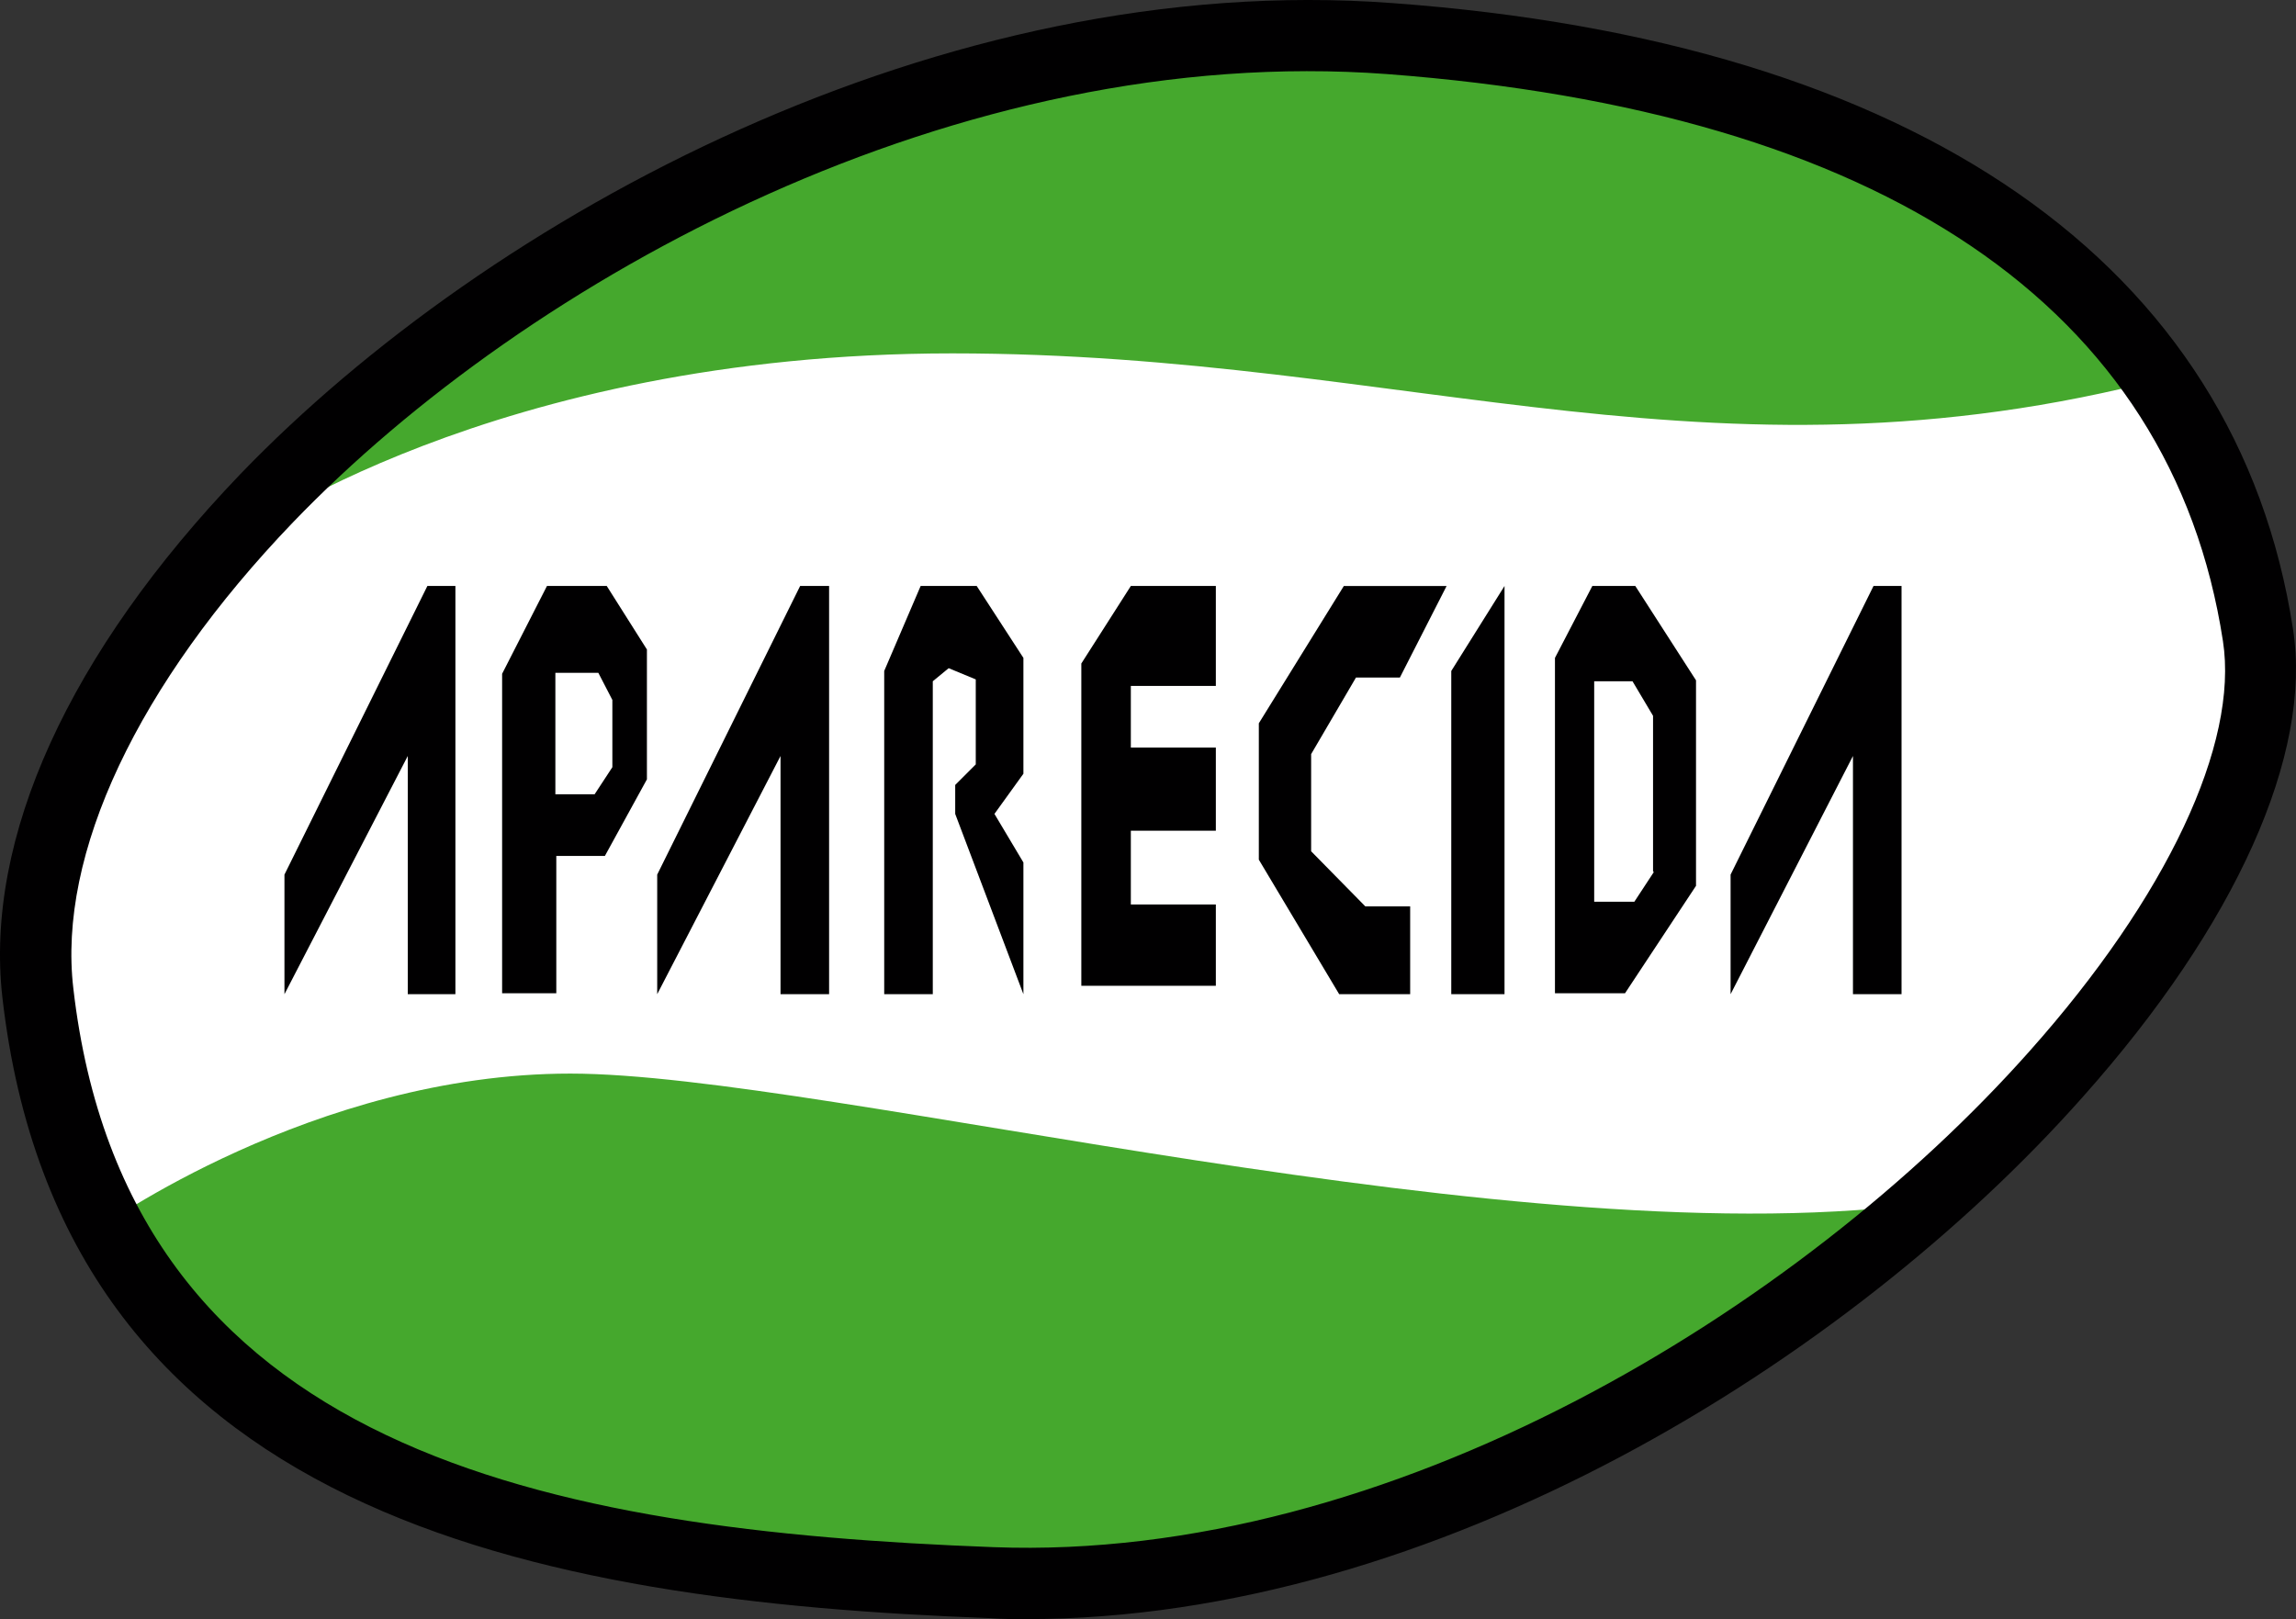
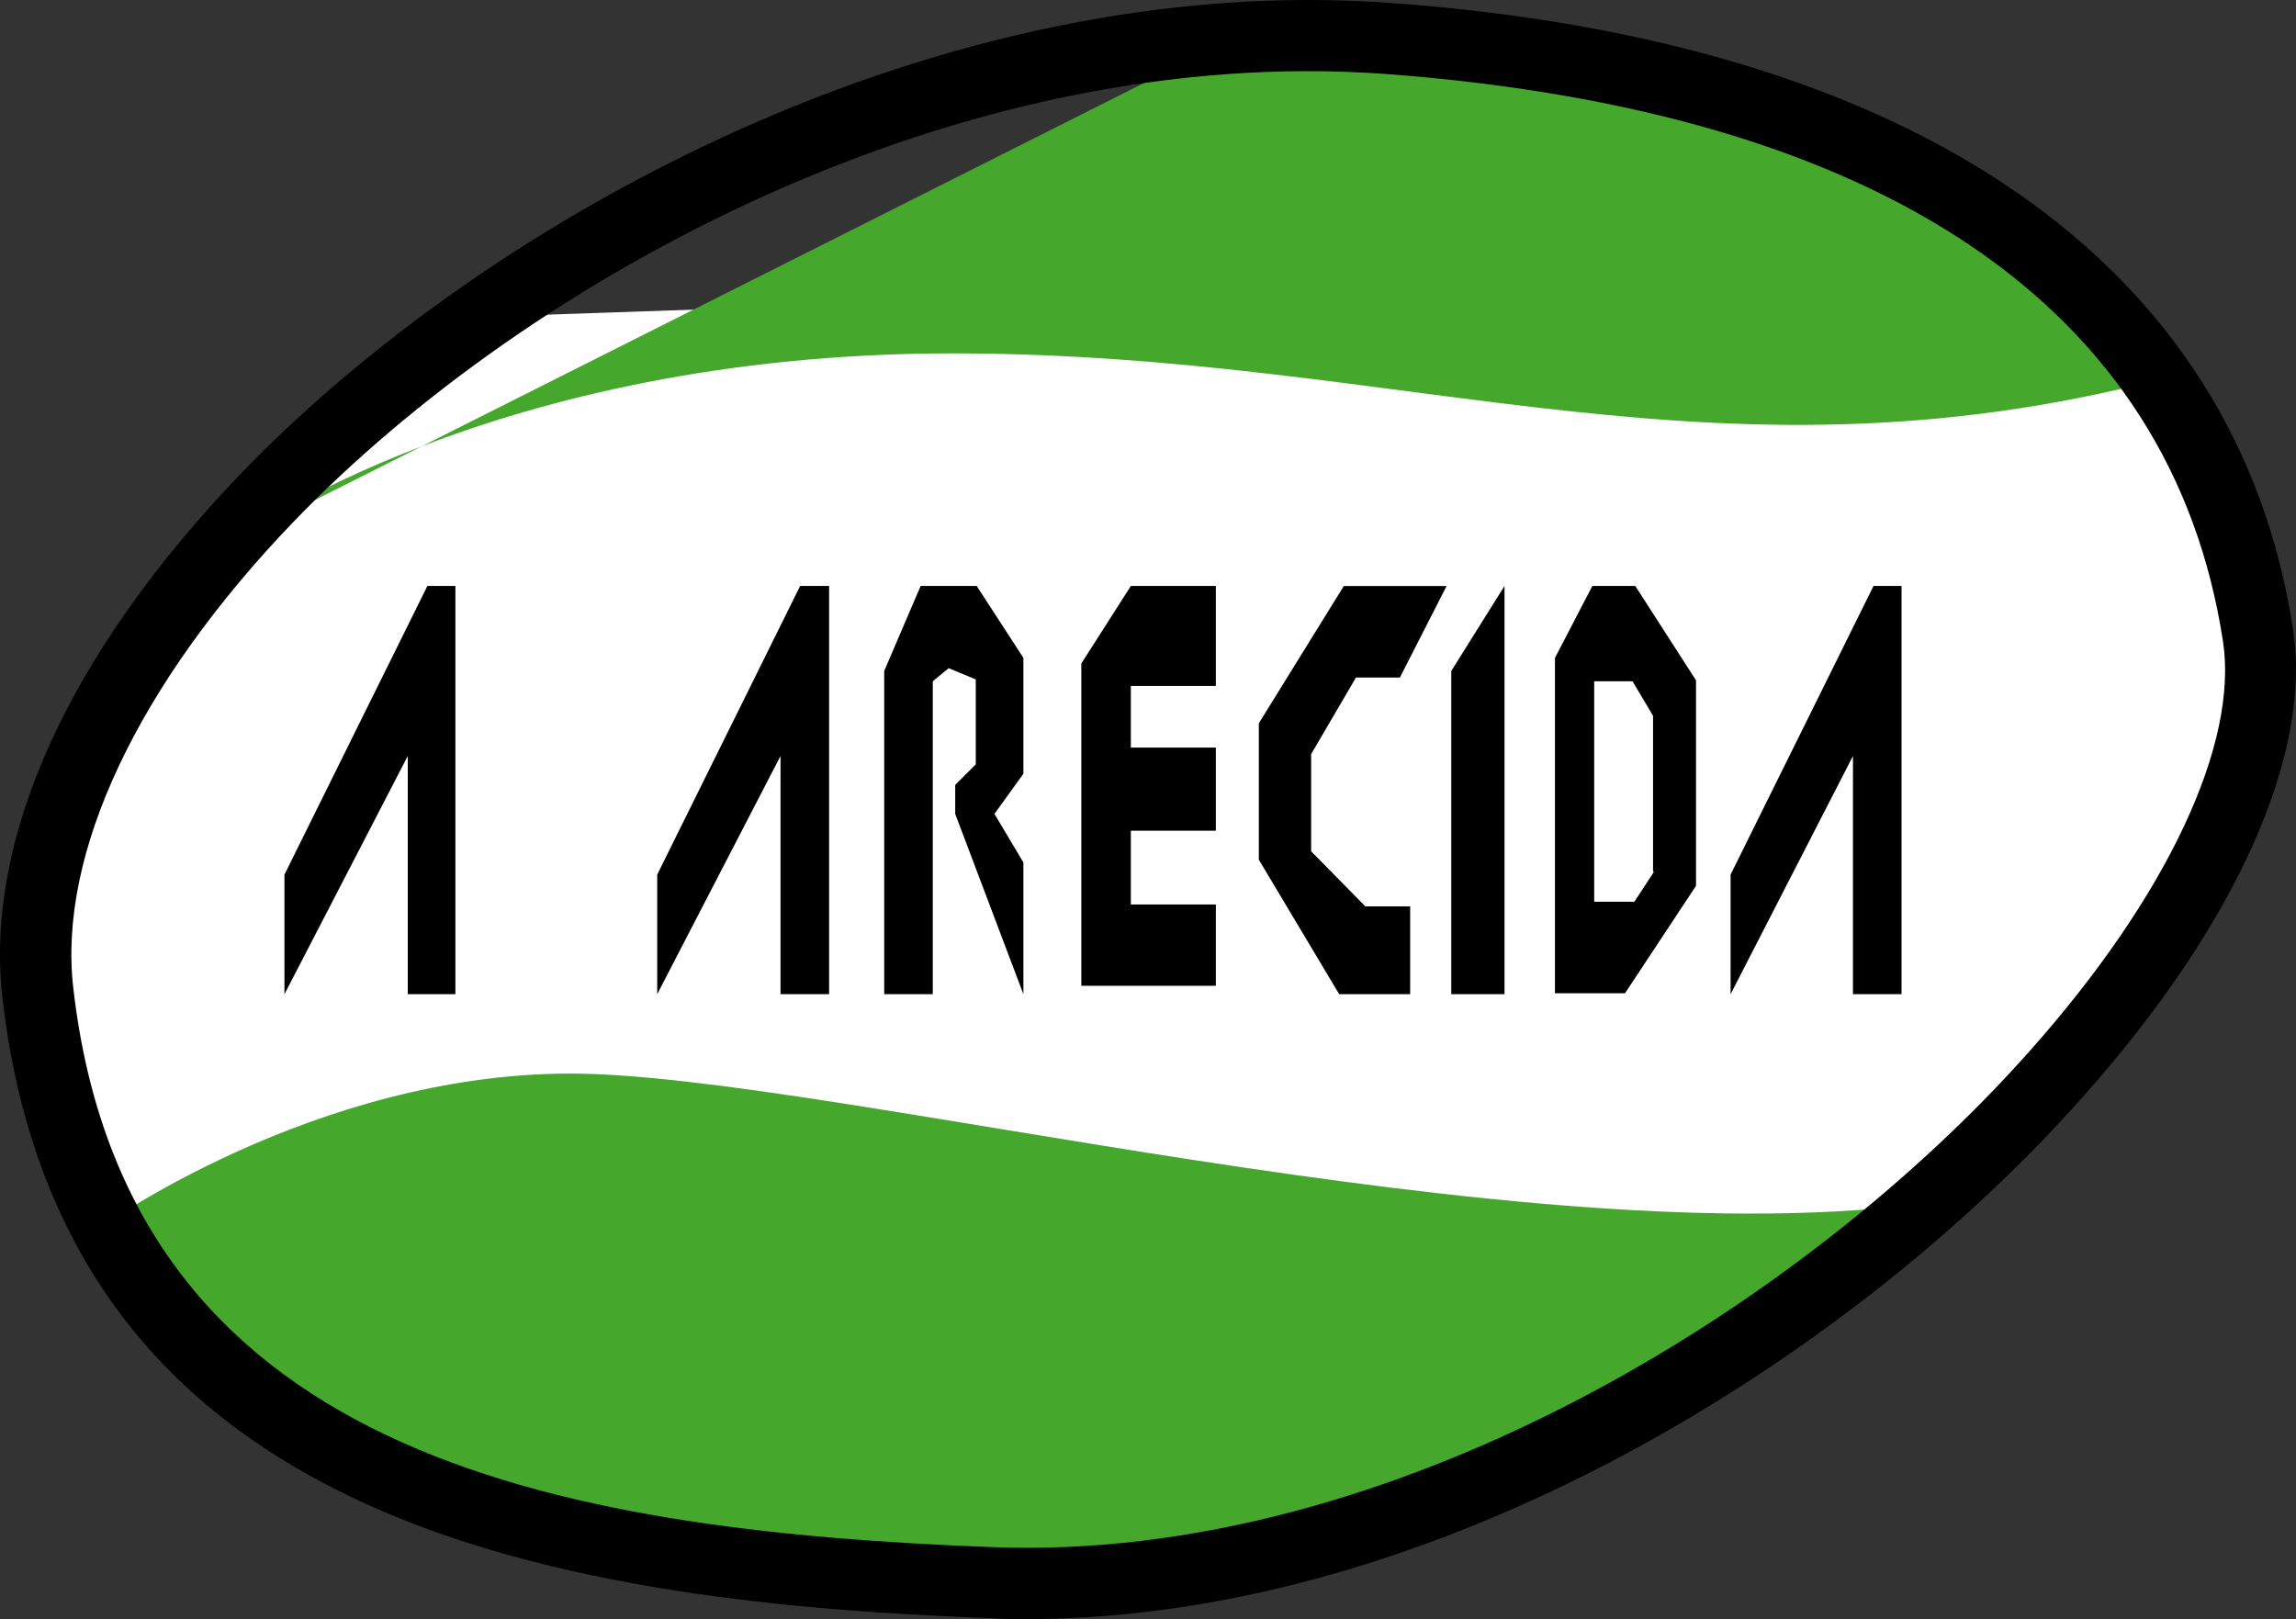
<svg xmlns="http://www.w3.org/2000/svg" width="226.87" height="159.999" viewBox="0 0 226.87 159.999">
  <rect x="0" y="0" width="226.87" height="159.999" fill="#333333" stroke="none" />
  <g id="aparecida" transform="translate(0.049 0.031)">
    <path id="Caminho_3539" data-name="Caminho 3539" d="M47.593,33.577S-5.761,67.639,4.393,105.67s22.431,22.154,22.431,22.154l126.925,3.323,31.939-5.723,25.2-25.754,12.277-21.323V55.454L212.918,37.823,160.672,29.7Z" transform="translate(-0.243 -2.287)" fill="#fff" />
    <g id="Grupo_525" data-name="Grupo 525" transform="translate(-0.049 -0.031)">
      <path id="Caminho_3540" data-name="Caminho 3540" d="M44.523,62.7h2.769v40.339H42.585V79.5L30.4,103.039V91.223Z" transform="translate(-2.293 -4.794)" fill="#010001" />
      <path id="Caminho_3541" data-name="Caminho 3541" d="M84.423,62.7h2.862v40.339h-4.8V79.5L70.3,103.039V91.223Z" transform="translate(-5.361 -4.794)" fill="#010001" />
      <path id="Caminho_3542" data-name="Caminho 3542" d="M199.323,62.7h2.769v40.339h-4.8V79.5L185.2,103.039V91.223Z" transform="translate(-14.199 -4.794)" fill="#010001" />
-       <path id="Caminho_3543" data-name="Caminho 3543" d="M64.039,62.7H58.131L53.7,71.377v31.57h5.354V89.377h4.8l4.154-7.569V68.977Zm.554,17.908-1.754,2.677H58.962v-12h4.246l1.385,2.677Z" transform="translate(-4.085 -4.794)" fill="#010001" />
      <path id="Caminho_3544" data-name="Caminho 3544" d="M94.6,103.039h4.8V72.116l1.569-1.292,2.677,1.108v8.4l-2.031,2.031v2.862l6.739,17.816V90.023l-2.862-4.8,2.862-3.969V69.808L103.739,62.7H98.2l-3.6,8.4Z" transform="translate(-7.23 -4.794)" fill="#010001" />
      <path id="Caminho_3545" data-name="Caminho 3545" d="M115.7,70.362v31.847h13.292V94.177h-8.4V86.885h8.4V78.669h-8.4V72.577h8.4V62.7h-8.4Z" transform="translate(-8.853 -4.794)" fill="#010001" />
      <path id="Caminho_3546" data-name="Caminho 3546" d="M134.7,76.269V89.746l7.939,13.292h7.015V94.362h-4.431l-5.354-5.446v-9.6l4.431-7.569h4.339l4.615-9.046H143.1Z" transform="translate(-10.314 -4.794)" fill="#010001" />
      <path id="Caminho_3547" data-name="Caminho 3547" d="M155.3,103.039h5.262V62.7L155.3,71.1Z" transform="translate(-11.899 -4.794)" fill="#010001" />
      <path id="Caminho_3548" data-name="Caminho 3548" d="M174.339,62.7h-4.246L166.4,69.808v33.139h6.923l7.015-10.616V72.023Zm1.846,28.246L174.246,93.9h-3.969V72.116h3.785l2.031,3.415V90.946Z" transform="translate(-12.753 -4.794)" fill="#010001" />
-       <path id="Caminho_3549" data-name="Caminho 3549" d="M25.5,53.677S50.516,35.4,96.024,35.4s76.155,14.585,122.032,1.846L194.517,17.123,162.025,6.6H119.1L86.608,14.446,55.223,26.723,37.408,39.462Z" transform="translate(-1.916 -0.479)" fill="#45a82d" />
+       <path id="Caminho_3549" data-name="Caminho 3549" d="M25.5,53.677S50.516,35.4,96.024,35.4s76.155,14.585,122.032,1.846L194.517,17.123,162.025,6.6H119.1Z" transform="translate(-1.916 -0.479)" fill="#45a82d" />
      <path id="Caminho_3550" data-name="Caminho 3550" d="M10.5,130.223S31.731,114.9,57.116,114.9s94.432,18.646,135.048,12.646L169.733,142.87,143.24,154.408l-25.016,7.846-26.862,2.954H65.331L44.47,157.085,24.346,143.608Z" transform="translate(-0.762 -8.809)" fill="#45a82d" />
      <g id="Grupo_524" data-name="Grupo 524">
        <path id="Caminho_3551" data-name="Caminho 3551" d="M101.351,159.969c-1.2,0-2.308,0-3.508-.092C52.8,158.215,6,149.63.181,98.491h0C-1.573,82.8,6.735,64.521,23.72,46.8,48.274,21.321,92.951-3.049,137.536.275c51.785,3.785,83.447,25.754,88.986,61.847,1.938,12.369-5.631,29.262-20.769,46.247C182.675,134.4,141.782,159.969,101.351,159.969ZM7.2,97.66c5.262,45.693,46.8,53.539,90.924,55.2,39.231,1.477,79.755-23.539,102.37-49.016,13.569-15.231,20.677-30.37,19.108-40.524-5.077-33.047-33.693-52.339-82.616-56.031C94.705,4.152,52.243,27.321,28.889,51.6,13.566,67.568,5.627,84.368,7.2,97.66Z" transform="translate(0.049 0.03)" fill="#010001" />
      </g>
    </g>
  </g>
</svg>